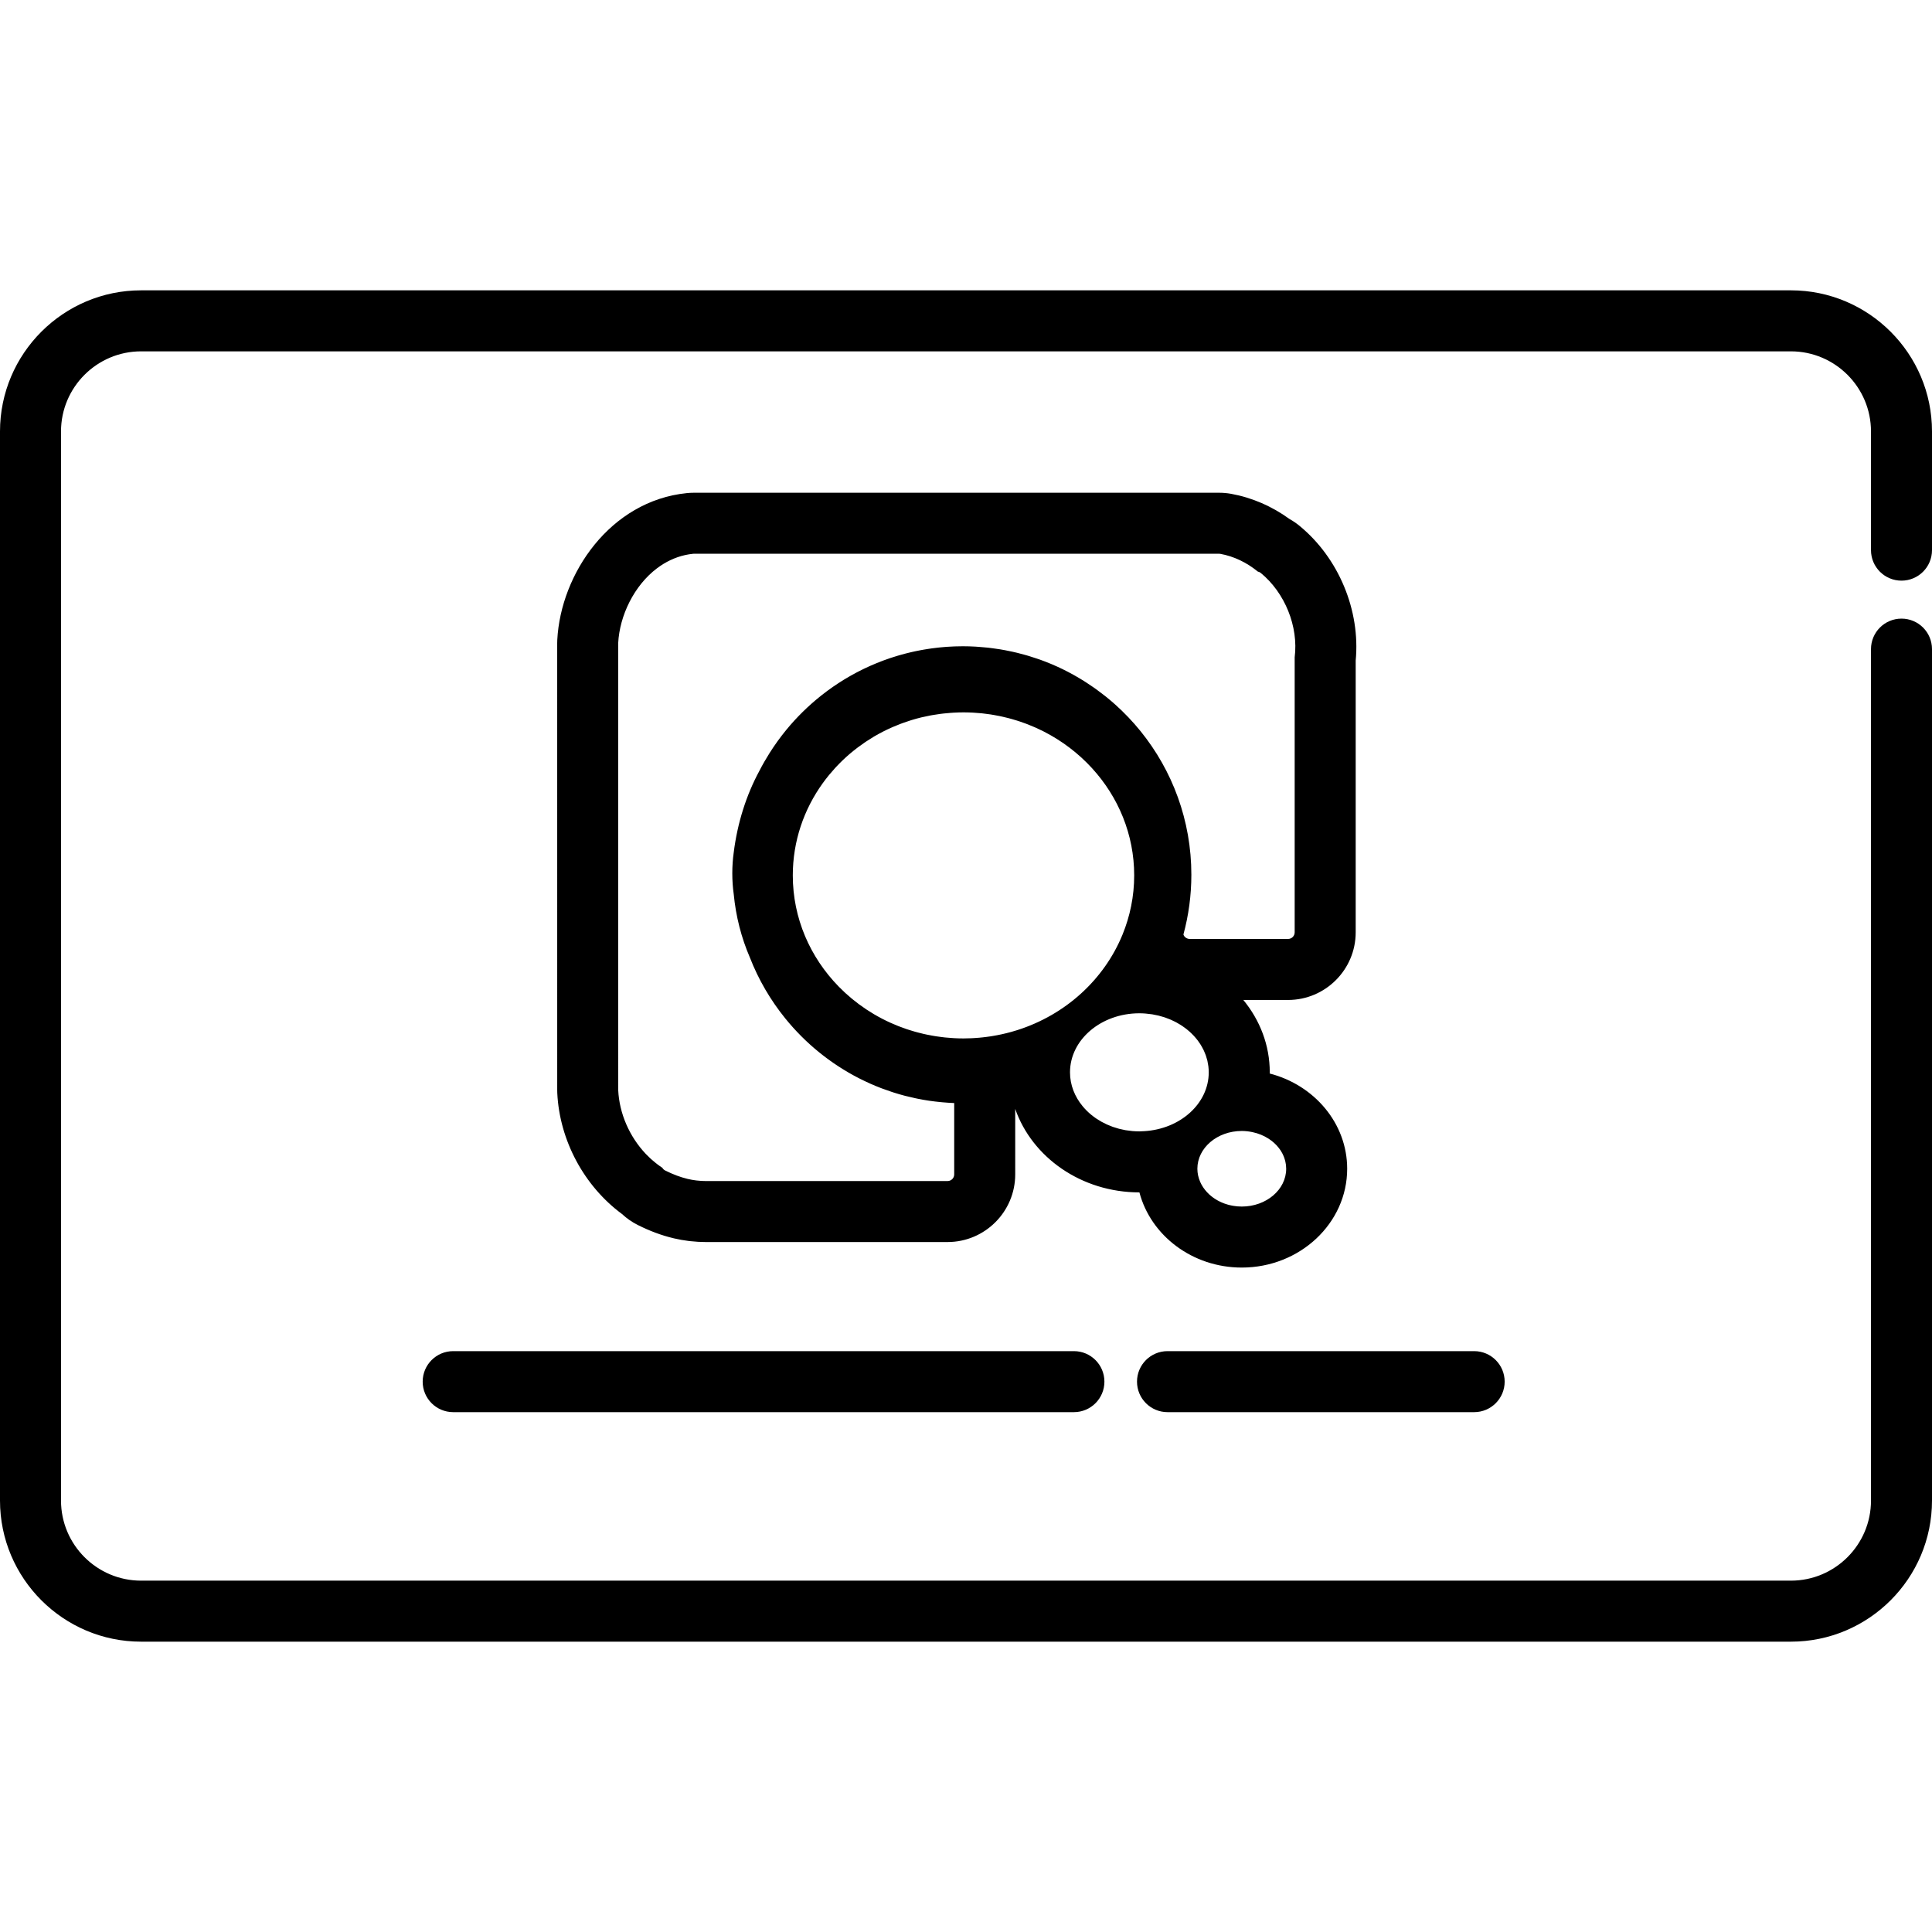
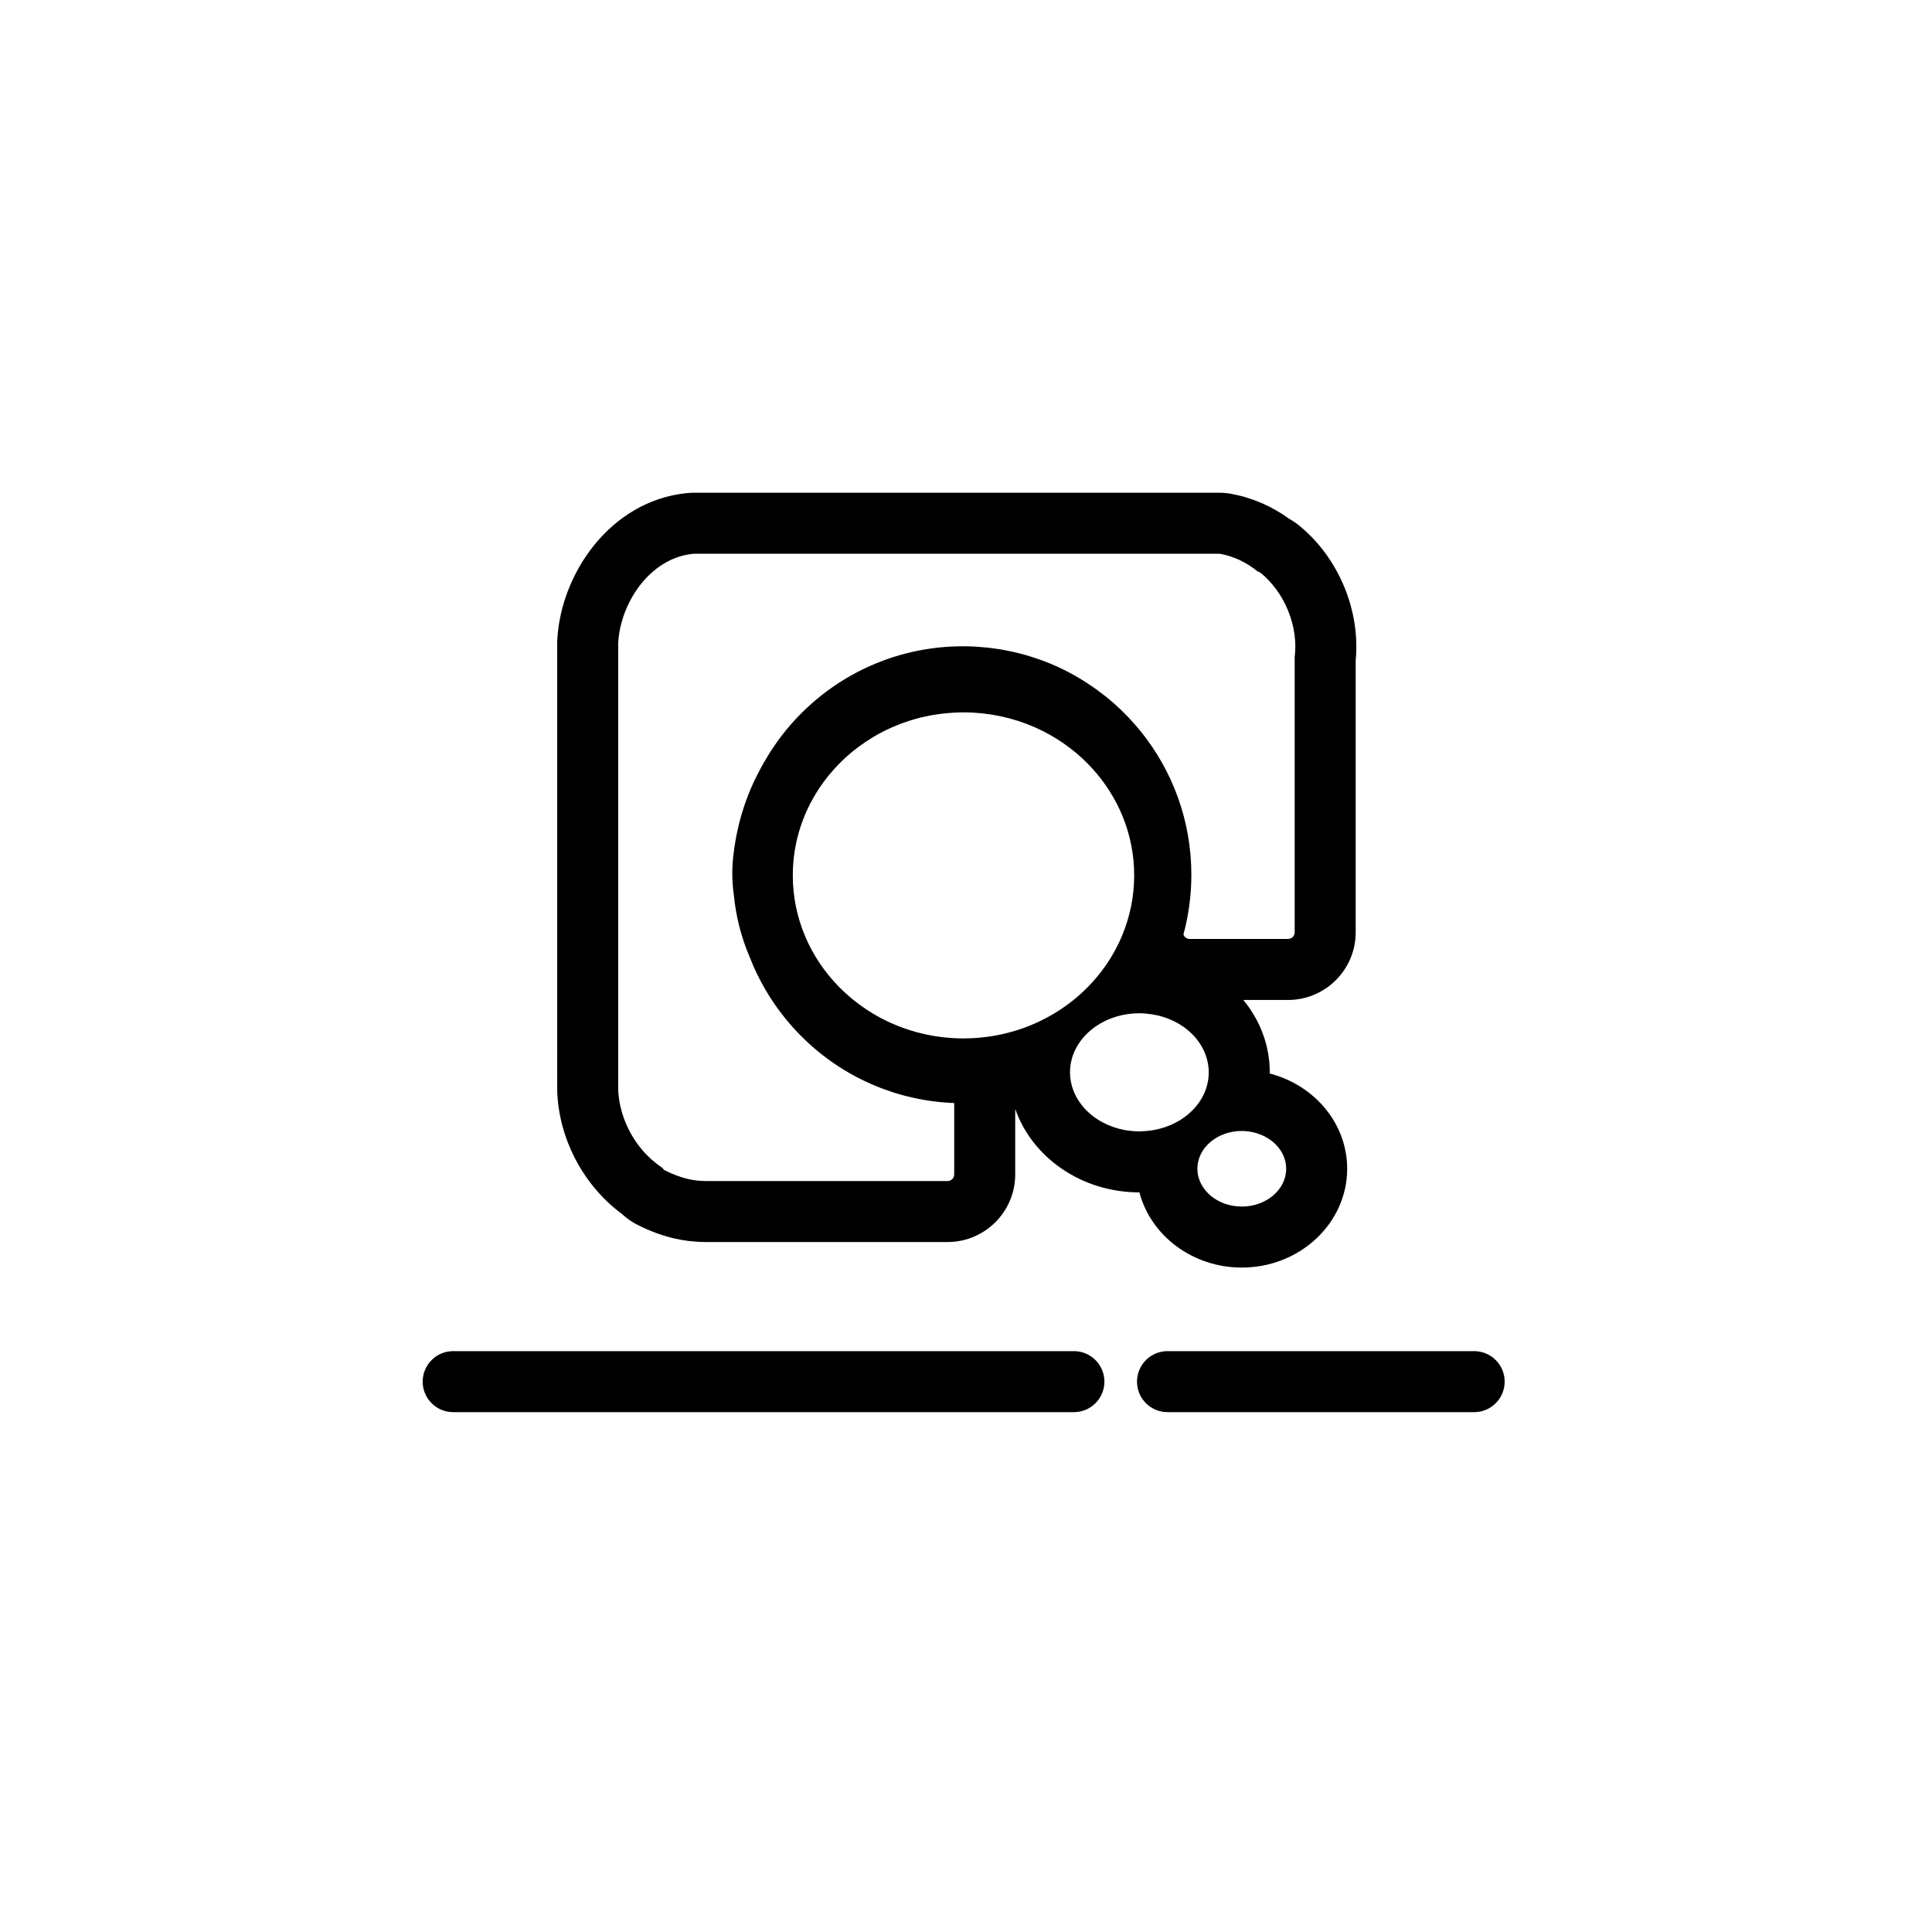
<svg xmlns="http://www.w3.org/2000/svg" version="1.1" id="Capa_1" x="0px" y="0px" viewBox="0 0 511.998 511.998" style="enable-background:new 0 0 511.998 511.998;" xml:space="preserve">
  <g>
    <g>
-       <path d="M503.914,153.878c4.466,0,8.084-3.618,8.084-8.084v-31.459c0-20.619-16.774-37.394-37.393-37.394H37.393    C16.774,76.942,0,93.716,0,114.336v283.326c0,20.62,16.774,37.395,37.393,37.395h437.214c20.619,0,37.393-16.775,37.391-37.395    V172.024c0-4.466-3.618-8.084-8.084-8.084c-4.466,0-8.084,3.618-8.084,8.084v225.637c0,11.705-9.522,21.227-21.225,21.227H37.393    c-11.703,0-21.225-9.522-21.225-21.227V114.336c0-11.704,9.522-21.226,21.225-21.226h437.212c11.703,0,21.225,9.522,21.225,21.226    v31.459C495.83,150.26,499.448,153.878,503.914,153.878z" />
-     </g>
+       </g>
  </g>
  <g>
    <g>
      <path d="M284.596,358.064H120.097c-4.466,0-8.084,3.618-8.084,8.084s3.618,8.084,8.084,8.084h164.498    c4.466,0,8.085-3.62,8.085-8.084C292.68,361.682,289.062,358.064,284.596,358.064z" />
    </g>
  </g>
  <g>
    <g>
      <path d="M390.666,358.064h-81.264c-4.466,0-8.084,3.618-8.084,8.084s3.618,8.084,8.084,8.084h81.264    c4.464,0,8.084-3.62,8.084-8.084C398.75,361.682,395.132,358.064,390.666,358.064z" />
    </g>
  </g>
  <g>
    <g>
      <path d="M344.356,139.331c-0.813-0.669-1.69-1.267-2.615-1.783c-4.672-3.39-9.971-5.684-15.457-6.677    c-1.027-0.189-2.114-0.288-3.192-0.288h-139.25c-0.61,0-1.23,0.031-1.838,0.096c-20.318,2.064-33.402,21.382-34.318,38.884    c-0.015,0.282-0.023,0.564-0.023,0.845l0.004,118.476c0,0.255,0.006,0.511,0.017,0.765c0.596,12.569,7.103,24.654,17.141,32.07    c1.261,1.177,2.693,2.171,4.263,2.95c3.163,1.577,6.207,2.709,9.284,3.448l0.086,0.022c0.053,0.014,0.108,0.026,0.159,0.039    c1.307,0.303,2.556,0.526,3.821,0.681c0.064,0.009,0.128,0.016,0.194,0.022l0.354,0.04c1.413,0.154,2.712,0.229,3.983,0.229h64.15    c9.882,0,17.922-8.04,17.922-17.922V293.87c4.464,12.818,17.524,22.124,32.907,22.124c0.002,0,0.004,0,0.007,0    c3.002,11.425,14.021,19.923,27.124,19.923c15.404,0,27.935-11.746,27.935-26.183c0-12.031-8.705-22.187-20.522-25.239    c0-0.106,0.009-0.209,0.009-0.315c0-7.198-2.615-13.842-7.008-19.179h11.855c9.882,0,17.922-8.04,17.922-17.922v-72.018    C360.545,161.771,354.771,147.86,344.356,139.331z M269.615,272.982c-0.006,0.003-0.013,0.004-0.017,0.006    c-0.541,0.171-1.089,0.334-1.638,0.486c-0.04,0.011-0.08,0.022-0.12,0.032c-1.551,0.426-3.137,0.774-4.754,1.041    c-0.166,0.027-0.334,0.059-0.503,0.085c-0.373,0.058-0.749,0.107-1.126,0.154c-0.333,0.043-0.665,0.085-1,0.121    c-0.32,0.034-0.64,0.067-0.963,0.095c-0.428,0.038-0.857,0.068-1.286,0.094c-0.257,0.015-0.512,0.033-0.768,0.045    c-0.698,0.03-1.4,0.051-2.107,0.051c-0.83,0-1.652-0.024-2.469-0.067c-0.265-0.014-0.528-0.04-0.791-0.058    c-0.552-0.037-1.101-0.077-1.646-0.133c-0.307-0.032-0.61-0.073-0.916-0.112c-0.499-0.061-0.998-0.125-1.493-0.203    c-0.314-0.049-0.623-0.105-0.935-0.16c-0.484-0.085-0.966-0.175-1.444-0.275c-0.305-0.064-0.608-0.13-0.91-0.201    c-0.484-0.112-0.965-0.231-1.442-0.356c-0.287-0.076-0.57-0.152-0.855-0.232c-0.499-0.141-0.992-0.293-1.482-0.451    c-0.252-0.081-0.508-0.16-0.758-0.245c-0.541-0.184-1.076-0.383-1.608-0.585c-0.192-0.072-0.385-0.14-0.575-0.216    c-0.678-0.268-1.347-0.553-2.01-0.853c-0.038-0.017-0.075-0.031-0.113-0.05c-1.459-0.664-2.874-1.402-4.24-2.206    c-0.044-0.026-0.088-0.056-0.135-0.082c-0.619-0.369-1.23-0.749-1.829-1.146c-0.106-0.069-0.208-0.141-0.312-0.211    c-0.541-0.362-1.071-0.734-1.594-1.118c-0.117-0.086-0.234-0.175-0.349-0.262c-0.508-0.38-1.005-0.769-1.493-1.168    c-0.113-0.093-0.225-0.185-0.336-0.279c-0.493-0.411-0.974-0.831-1.449-1.261c-0.093-0.086-0.188-0.171-0.282-0.258    c-0.497-0.46-0.983-0.931-1.458-1.414c-0.059-0.06-0.12-0.119-0.179-0.179c-7.518-7.713-12.126-18.052-12.126-29.423    c0-9.088,2.945-17.515,7.965-24.471c0-0.001,0-0.003,0.002-0.004c0.004-0.006,0.011-0.013,0.015-0.02    c0.475-0.659,0.972-1.301,1.484-1.933c0.073-0.089,0.148-0.178,0.219-0.266c0.475-0.576,0.965-1.139,1.467-1.689    c0.068-0.073,0.133-0.148,0.201-0.22c1.162-1.255,2.396-2.447,3.701-3.566c0.004-0.002,0.006-0.005,0.011-0.008    c0.619-0.529,1.255-1.04,1.904-1.537c0.12-0.093,0.245-0.182,0.366-0.274c0.552-0.415,1.116-0.817,1.688-1.207    c0.139-0.095,0.276-0.19,0.417-0.284c0.634-0.421,1.281-0.829,1.937-1.219c0.061-0.037,0.12-0.075,0.181-0.112    c0.747-0.439,1.507-0.859,2.282-1.257c0.04-0.022,0.082-0.039,0.12-0.059c0.695-0.355,1.402-0.69,2.116-1.009    c0.198-0.088,0.398-0.171,0.598-0.258c0.575-0.247,1.156-0.483,1.743-0.708c0.23-0.088,0.461-0.177,0.693-0.261    c0.608-0.222,1.223-0.429,1.844-0.626c0.192-0.061,0.382-0.127,0.575-0.187c0.817-0.248,1.642-0.476,2.478-0.681    c0.071-0.018,0.143-0.03,0.214-0.047c0.749-0.179,1.507-0.338,2.271-0.482c0.265-0.05,0.532-0.091,0.798-0.136    c0.587-0.1,1.177-0.19,1.773-0.267c0.296-0.039,0.598-0.076,0.897-0.109c0.603-0.068,1.208-0.12,1.817-0.164    c0.272-0.019,0.541-0.044,0.815-0.059c0.873-0.049,1.754-0.079,2.642-0.079c0.817,0,1.63,0.024,2.436,0.065    c0.259,0.013,0.512,0.039,0.769,0.056c0.55,0.037,1.097,0.074,1.642,0.129c0.292,0.03,0.583,0.071,0.876,0.108    c0.503,0.06,1.005,0.122,1.502,0.198c0.299,0.046,0.594,0.101,0.89,0.153c0.488,0.084,0.974,0.171,1.459,0.272    c0.289,0.059,0.572,0.124,0.859,0.19c0.49,0.11,0.977,0.225,1.459,0.351c0.269,0.069,0.537,0.142,0.802,0.217    c0.499,0.139,0.996,0.287,1.486,0.441c0.243,0.077,0.484,0.154,0.724,0.234c0.52,0.174,1.036,0.358,1.548,0.549    c0.203,0.075,0.404,0.15,0.607,0.229c0.561,0.218,1.111,0.448,1.661,0.688c0.146,0.064,0.292,0.124,0.438,0.189    c0.634,0.285,1.259,0.582,1.878,0.892c0.055,0.027,0.112,0.054,0.166,0.081c4.893,2.486,9.244,5.804,12.861,9.757    c0.004,0.005,0.011,0.01,0.015,0.015c0.002,0.002,0.004,0.005,0.004,0.008c6.937,7.592,11.15,17.514,11.15,28.381    c0,5.545-1.105,10.839-3.099,15.709v0.001c-0.002,0.004-0.004,0.01-0.007,0.014C292.587,259.61,282.366,268.93,269.615,272.982z     M303.251,299.768c-0.431,0.025-0.861,0.056-1.301,0.056c-0.63,0-1.25-0.027-1.862-0.08c-0.225-0.019-0.442-0.059-0.663-0.084    c-0.383-0.045-0.769-0.084-1.144-0.149c-0.285-0.05-0.557-0.12-0.835-0.18c-0.301-0.065-0.608-0.12-0.903-0.198    c-0.32-0.083-0.627-0.189-0.939-0.287c-0.242-0.075-0.488-0.142-0.724-0.226c-0.349-0.123-0.682-0.268-1.019-0.41    c-0.188-0.078-0.382-0.147-0.563-0.231c-0.373-0.168-0.729-0.358-1.084-0.549c-0.135-0.071-0.274-0.135-0.406-0.209    c-0.385-0.217-0.753-0.455-1.118-0.696c-0.091-0.059-0.185-0.111-0.272-0.172c-0.391-0.268-0.764-0.555-1.129-0.849    c-0.051-0.042-0.106-0.08-0.156-0.122c-0.387-0.32-0.753-0.656-1.105-1.005c-0.022-0.022-0.044-0.041-0.066-0.063    c-0.371-0.37-0.72-0.755-1.049-1.152c-0.002-0.001-0.002-0.002-0.002-0.003c-2.103-2.543-3.347-5.637-3.347-8.982    c0-8.64,8.232-15.645,18.383-15.645c1.087,0,2.145,0.096,3.181,0.249c0.082,0.013,0.168,0.02,0.25,0.032    c0.455,0.073,0.901,0.168,1.345,0.271c0.124,0.028,0.248,0.051,0.371,0.081c0.413,0.102,0.815,0.223,1.215,0.349    c0.148,0.045,0.294,0.087,0.44,0.136c0.375,0.127,0.739,0.269,1.101,0.417c0.16,0.066,0.322,0.128,0.48,0.197    c0.338,0.149,0.669,0.309,0.996,0.474c0.17,0.085,0.338,0.17,0.503,0.26c0.307,0.167,0.605,0.343,0.899,0.525    c0.172,0.107,0.343,0.213,0.512,0.326c0.274,0.181,0.539,0.37,0.8,0.564c0.175,0.129,0.343,0.261,0.512,0.396    c0.243,0.194,0.475,0.39,0.705,0.595c0.17,0.153,0.335,0.308,0.497,0.467c0.208,0.203,0.415,0.407,0.612,0.62    c0.162,0.175,0.318,0.356,0.472,0.537c0.177,0.209,0.354,0.42,0.521,0.637c0.152,0.199,0.292,0.403,0.433,0.608    c0.15,0.213,0.296,0.427,0.433,0.648c0.137,0.222,0.261,0.452,0.385,0.681c0.118,0.216,0.24,0.428,0.345,0.65    c0.12,0.247,0.221,0.503,0.327,0.757c0.086,0.213,0.181,0.425,0.259,0.642c0.099,0.278,0.175,0.564,0.257,0.847    c0.057,0.204,0.126,0.404,0.175,0.61c0.076,0.328,0.126,0.661,0.177,0.995c0.027,0.172,0.068,0.342,0.088,0.516    c0.059,0.513,0.093,1.032,0.093,1.556C320.333,292.446,312.793,299.198,303.251,299.768z M331.895,300.019    c0.004,0.001,0.009,0.002,0.013,0.003c1.579,0.333,3.03,0.933,4.285,1.746c0.027,0.017,0.055,0.033,0.082,0.053    c0.217,0.142,0.428,0.292,0.632,0.447c0.053,0.041,0.106,0.082,0.16,0.124c0.188,0.148,0.371,0.299,0.545,0.457    c0.061,0.055,0.12,0.112,0.179,0.167c0.166,0.156,0.331,0.313,0.484,0.476c0.057,0.058,0.106,0.12,0.16,0.18    c0.267,0.299,0.516,0.61,0.744,0.935c0.065,0.095,0.137,0.185,0.199,0.281c0.082,0.126,0.154,0.259,0.23,0.388    c0.084,0.143,0.168,0.286,0.245,0.431c0.065,0.125,0.124,0.253,0.183,0.382c0.071,0.159,0.143,0.32,0.206,0.483    c0.049,0.125,0.095,0.25,0.137,0.378c0.061,0.176,0.113,0.355,0.162,0.535c0.033,0.12,0.065,0.24,0.093,0.363    c0.046,0.203,0.08,0.409,0.112,0.616c0.015,0.104,0.036,0.206,0.046,0.311c0.036,0.315,0.057,0.633,0.057,0.955    c0,5.532-5.268,10.015-11.766,10.015c-0.377,0-0.745-0.019-1.113-0.047c-0.12-0.011-0.236-0.026-0.356-0.039    c-0.244-0.026-0.488-0.056-0.729-0.095c-0.137-0.023-0.274-0.047-0.409-0.073c-0.219-0.042-0.433-0.089-0.647-0.141    c-0.139-0.034-0.278-0.069-0.415-0.107c-0.208-0.058-0.413-0.124-0.614-0.192c-0.13-0.043-0.261-0.083-0.389-0.13    c-0.243-0.089-0.48-0.19-0.714-0.293c-0.199-0.087-0.391-0.181-0.585-0.278c-0.16-0.081-0.32-0.16-0.475-0.247    c-0.162-0.091-0.318-0.189-0.473-0.286c-0.115-0.072-0.234-0.146-0.345-0.221c-0.164-0.11-0.324-0.223-0.48-0.34    c-0.091-0.069-0.181-0.138-0.269-0.208c-0.166-0.131-0.329-0.265-0.486-0.404c-0.055-0.051-0.108-0.102-0.162-0.153    c-0.787-0.732-1.449-1.56-1.955-2.465c-0.015-0.03-0.033-0.06-0.051-0.089c-0.117-0.22-0.23-0.444-0.331-0.672    c-0.015-0.032-0.027-0.067-0.042-0.099c-0.461-1.074-0.727-2.227-0.727-3.436c0-5.531,5.27-10.014,11.768-10.014    C330.05,299.719,330.991,299.831,331.895,300.019z M343.101,174.175v72.902c0,0.968-0.786,1.754-1.754,1.754h-26.08    c-0.168,0-0.333-0.032-0.493-0.079c-0.019-0.006-0.036-0.014-0.053-0.019c-0.152-0.05-0.294-0.12-0.427-0.21    c-0.002,0-0.002,0-0.004-0.001c-0.157-0.109-0.307-0.233-0.425-0.39c-0.112-0.149-0.185-0.314-0.245-0.484    c1.362-5.047,2.101-10.348,2.101-15.825c0-14.407-5.04-27.632-13.44-38.026c-2.078-2.572-4.362-4.968-6.827-7.167    c-0.017-0.017-0.036-0.032-0.055-0.049c-0.766-0.683-1.553-1.345-2.355-1.989c-0.124-0.101-0.252-0.198-0.377-0.297    c-0.705-0.557-1.423-1.097-2.151-1.624c-0.175-0.125-0.349-0.25-0.526-0.375c-0.701-0.493-1.413-0.97-2.132-1.435    c-0.194-0.123-0.385-0.248-0.579-0.37c-0.739-0.465-1.491-0.91-2.251-1.342c-0.175-0.099-0.343-0.202-0.517-0.298    c-0.874-0.484-1.758-0.949-2.657-1.39c-0.061-0.029-0.12-0.063-0.181-0.093c-1.946-0.95-3.952-1.795-6.006-2.535    c-0.245-0.088-0.495-0.165-0.742-0.25c-0.758-0.261-1.518-0.513-2.288-0.744c-0.347-0.106-0.698-0.201-1.049-0.299    c-0.682-0.192-1.367-0.375-2.057-0.542c-0.393-0.096-0.787-0.185-1.184-0.274c-0.665-0.148-1.334-0.284-2.006-0.41    c-0.413-0.075-0.824-0.152-1.237-0.22c-0.678-0.112-1.365-0.208-2.05-0.297c-0.406-0.053-0.813-0.111-1.223-0.156    c-0.743-0.081-1.493-0.14-2.244-0.194c-0.356-0.026-0.709-0.063-1.067-0.081c-1.109-0.061-2.224-0.097-3.347-0.097    c-0.707,0-1.411,0.014-2.109,0.038c-0.234,0.008-0.466,0.023-0.696,0.033c-0.468,0.022-0.932,0.043-1.396,0.074    c-0.278,0.019-0.554,0.045-0.832,0.068c-0.413,0.033-0.826,0.068-1.235,0.111c-0.296,0.03-0.594,0.066-0.888,0.102    c-0.389,0.045-0.777,0.093-1.164,0.146c-0.303,0.042-0.607,0.088-0.91,0.135c-0.373,0.057-0.745,0.115-1.113,0.18    c-0.312,0.054-0.621,0.11-0.93,0.168c-0.36,0.068-0.718,0.139-1.074,0.212c-0.312,0.065-0.623,0.131-0.935,0.201    c-0.349,0.078-0.695,0.159-1.04,0.245c-0.316,0.077-0.632,0.154-0.945,0.235c-0.335,0.087-0.665,0.179-0.998,0.272    c-0.32,0.089-0.64,0.177-0.958,0.272c-0.318,0.095-0.634,0.196-0.95,0.294c-0.327,0.102-0.651,0.203-0.974,0.309    c-0.292,0.099-0.585,0.204-0.876,0.306c-0.341,0.12-0.682,0.236-1.021,0.361c-0.194,0.071-0.383,0.151-0.577,0.224    c-0.908,0.347-1.804,0.714-2.688,1.103c-0.099,0.043-0.201,0.083-0.299,0.127c-0.411,0.183-0.815,0.376-1.221,0.567    c-0.185,0.088-0.375,0.174-0.561,0.263c-0.391,0.191-0.777,0.387-1.162,0.585c-0.194,0.1-0.389,0.197-0.583,0.299    c-0.383,0.203-0.764,0.412-1.144,0.621c-0.188,0.105-0.375,0.207-0.562,0.313c-0.382,0.217-0.758,0.439-1.135,0.664    c-0.177,0.106-0.354,0.211-0.53,0.319c-0.382,0.234-0.762,0.472-1.137,0.714c-0.16,0.103-0.32,0.206-0.48,0.31    c-0.387,0.254-0.773,0.513-1.156,0.776c-0.135,0.095-0.272,0.19-0.406,0.285c-0.398,0.28-0.795,0.562-1.188,0.852    c-0.103,0.077-0.206,0.156-0.309,0.233c-0.422,0.315-0.838,0.632-1.25,0.956c-0.044,0.036-0.088,0.071-0.133,0.108    c-3.384,2.684-6.474,5.721-9.215,9.056c-0.013,0.016-0.025,0.031-0.038,0.046c-0.375,0.459-0.745,0.924-1.107,1.394    c-0.027,0.034-0.053,0.069-0.08,0.104c-0.356,0.463-0.705,0.931-1.049,1.406c-0.027,0.038-0.055,0.076-0.082,0.114    c-0.345,0.477-0.682,0.961-1.012,1.45c-0.019,0.027-0.036,0.054-0.055,0.081c-0.338,0.503-0.672,1.011-0.998,1.525v0.001    c-0.979,1.55-1.897,3.141-2.735,4.782c-3.448,6.377-5.809,13.773-6.785,21.602c-0.503,3.52-0.503,7.523-0.004,11.009    c0.564,5.931,2.032,11.613,4.27,16.795c2.286,5.894,5.476,11.334,9.387,16.165c0.004,0.005,0.009,0.012,0.013,0.017    c1.326,1.636,2.735,3.201,4.221,4.69c0.013,0.014,0.025,0.026,0.038,0.039c1.469,1.471,3.017,2.866,4.632,4.18    c0.04,0.032,0.08,0.065,0.12,0.097c1.594,1.291,3.255,2.502,4.977,3.628c0.073,0.047,0.146,0.094,0.219,0.14    c0.842,0.547,1.699,1.075,2.569,1.579c0.006,0.004,0.015,0.009,0.021,0.013c0.88,0.51,1.779,0.996,2.686,1.463    c0.106,0.054,0.212,0.106,0.318,0.158c0.815,0.412,1.639,0.805,2.476,1.181c0.106,0.047,0.21,0.097,0.316,0.144    c0.905,0.401,1.823,0.78,2.752,1.137c0.128,0.05,0.261,0.096,0.389,0.144c0.808,0.304,1.625,0.591,2.448,0.861    c0.179,0.058,0.356,0.119,0.535,0.176c0.93,0.295,1.869,0.572,2.821,0.823c0.13,0.035,0.265,0.066,0.398,0.099    c0.827,0.213,1.661,0.406,2.501,0.585c0.23,0.049,0.457,0.098,0.687,0.144c0.96,0.192,1.924,0.367,2.898,0.512    c0.101,0.016,0.204,0.026,0.305,0.041c0.882,0.127,1.771,0.232,2.664,0.321c0.257,0.025,0.516,0.051,0.775,0.072    c0.992,0.086,1.99,0.157,2.995,0.195v18.912c0,0.968-0.786,1.754-1.754,1.754h-64.15c-0.691,0-1.413-0.044-2.213-0.132    l-0.354-0.039c-0.695-0.085-1.394-0.211-2.122-0.382c-0.002-0.001-0.126-0.03-0.126-0.03c-1.871-0.451-3.794-1.173-5.876-2.211    c-0.318-0.157-0.577-0.407-0.745-0.708c-0.486-0.317-0.956-0.657-1.419-1.012c-0.139-0.106-0.272-0.217-0.409-0.327    c-0.327-0.26-0.647-0.526-0.958-0.803c-0.143-0.127-0.287-0.254-0.426-0.385c-0.318-0.293-0.625-0.597-0.928-0.908    c-0.11-0.111-0.221-0.22-0.329-0.334c-4.234-4.508-6.937-10.602-7.232-16.828l-0.004-118.476    c0.382-7.266,4.192-15.224,10.318-19.833c0.011-0.008,0.022-0.015,0.031-0.022c0.263-0.198,0.53-0.389,0.802-0.573    c0.023-0.016,0.046-0.03,0.069-0.046c0.261-0.175,0.524-0.346,0.791-0.51c0.033-0.02,0.069-0.039,0.103-0.059    c0.259-0.156,0.52-0.308,0.786-0.452c0.046-0.025,0.093-0.046,0.139-0.07c0.257-0.137,0.514-0.269,0.775-0.393    c0.066-0.03,0.13-0.057,0.196-0.086c0.247-0.115,0.495-0.226,0.747-0.331c0.078-0.031,0.159-0.059,0.238-0.091    c0.243-0.095,0.482-0.19,0.729-0.274c0.101-0.036,0.204-0.064,0.307-0.098c0.227-0.073,0.453-0.15,0.684-0.214    c0.122-0.034,0.246-0.061,0.371-0.094c0.215-0.056,0.427-0.115,0.647-0.163c0.179-0.039,0.36-0.07,0.541-0.104    c0.166-0.031,0.331-0.069,0.497-0.095c0.351-0.057,0.707-0.103,1.065-0.139c0.059-0.006,0.117-0.01,0.175-0.01h139.251    c0.106,0,0.208,0.01,0.312,0.028c3.537,0.64,6.951,2.258,9.928,4.693c0.278,0.054,0.548,0.175,0.781,0.367    C340.535,157.099,344.137,166.06,343.101,174.175z" />
    </g>
  </g>
  <g>
</g>
  <g>
</g>
  <g>
</g>
  <g>
</g>
  <g>
</g>
  <g>
</g>
  <g>
</g>
  <g>
</g>
  <g>
</g>
  <g>
</g>
  <g>
</g>
  <g>
</g>
  <g>
</g>
  <g>
</g>
  <g>
</g>
</svg>